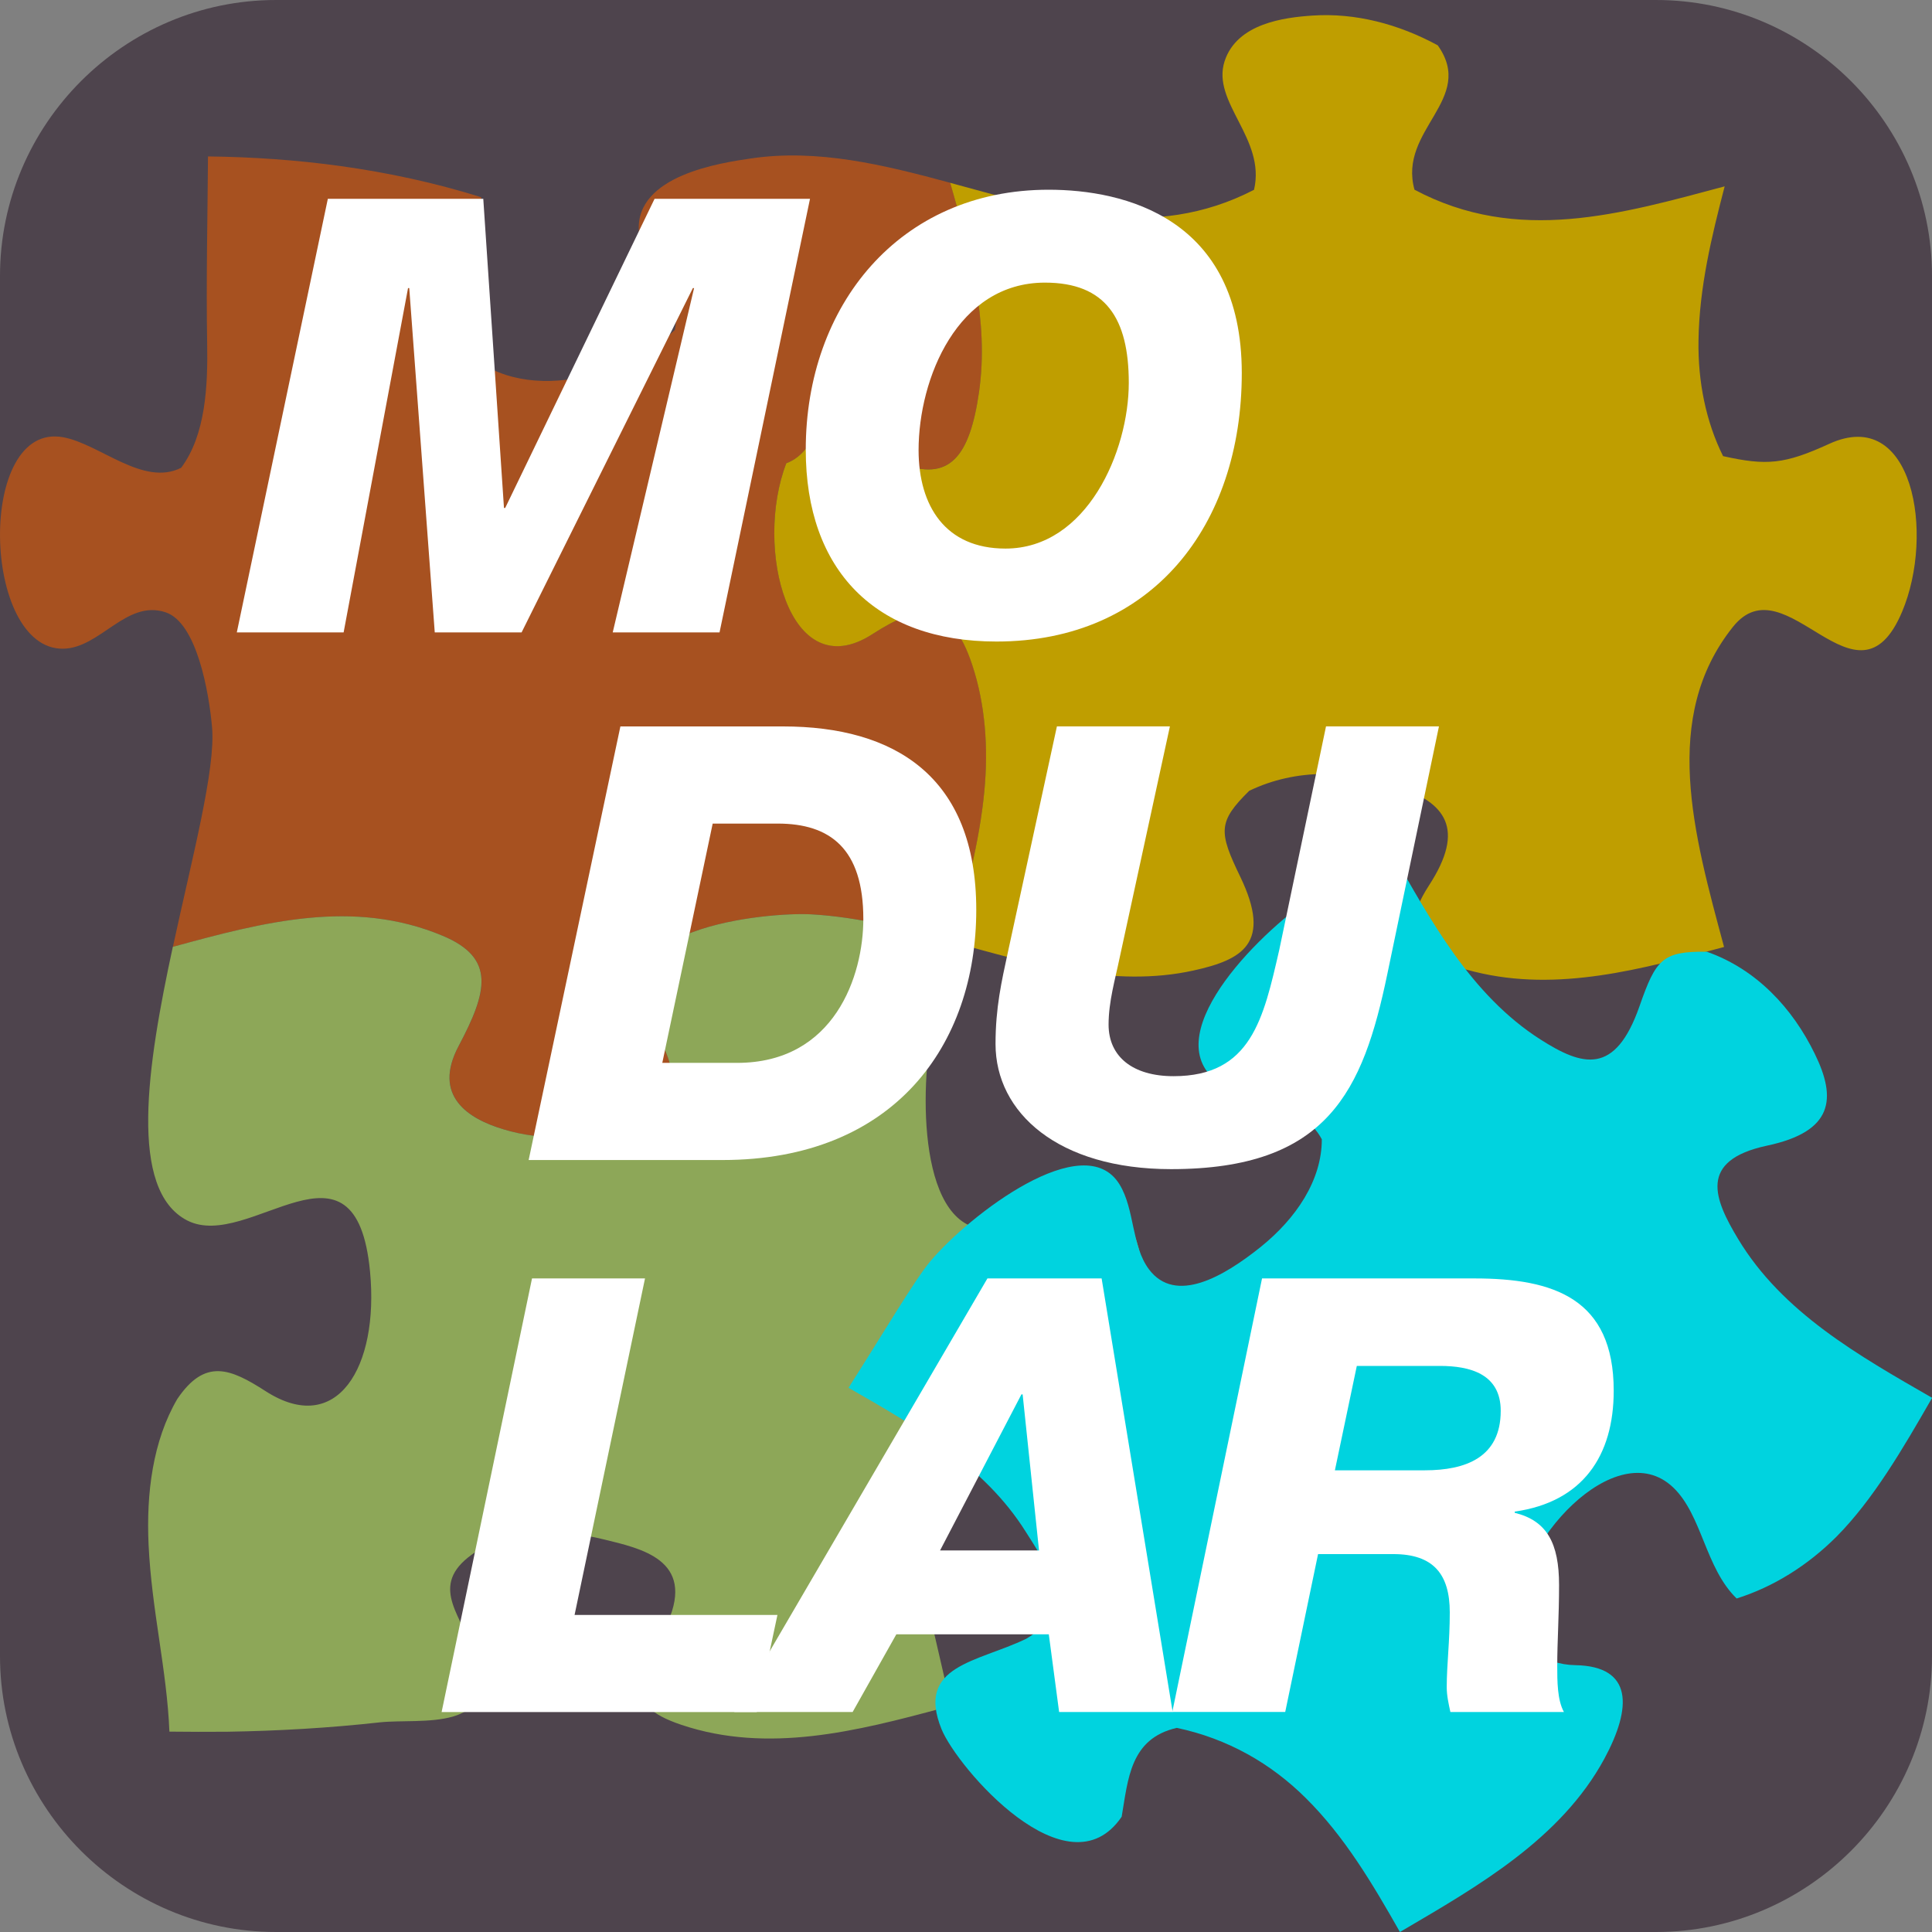
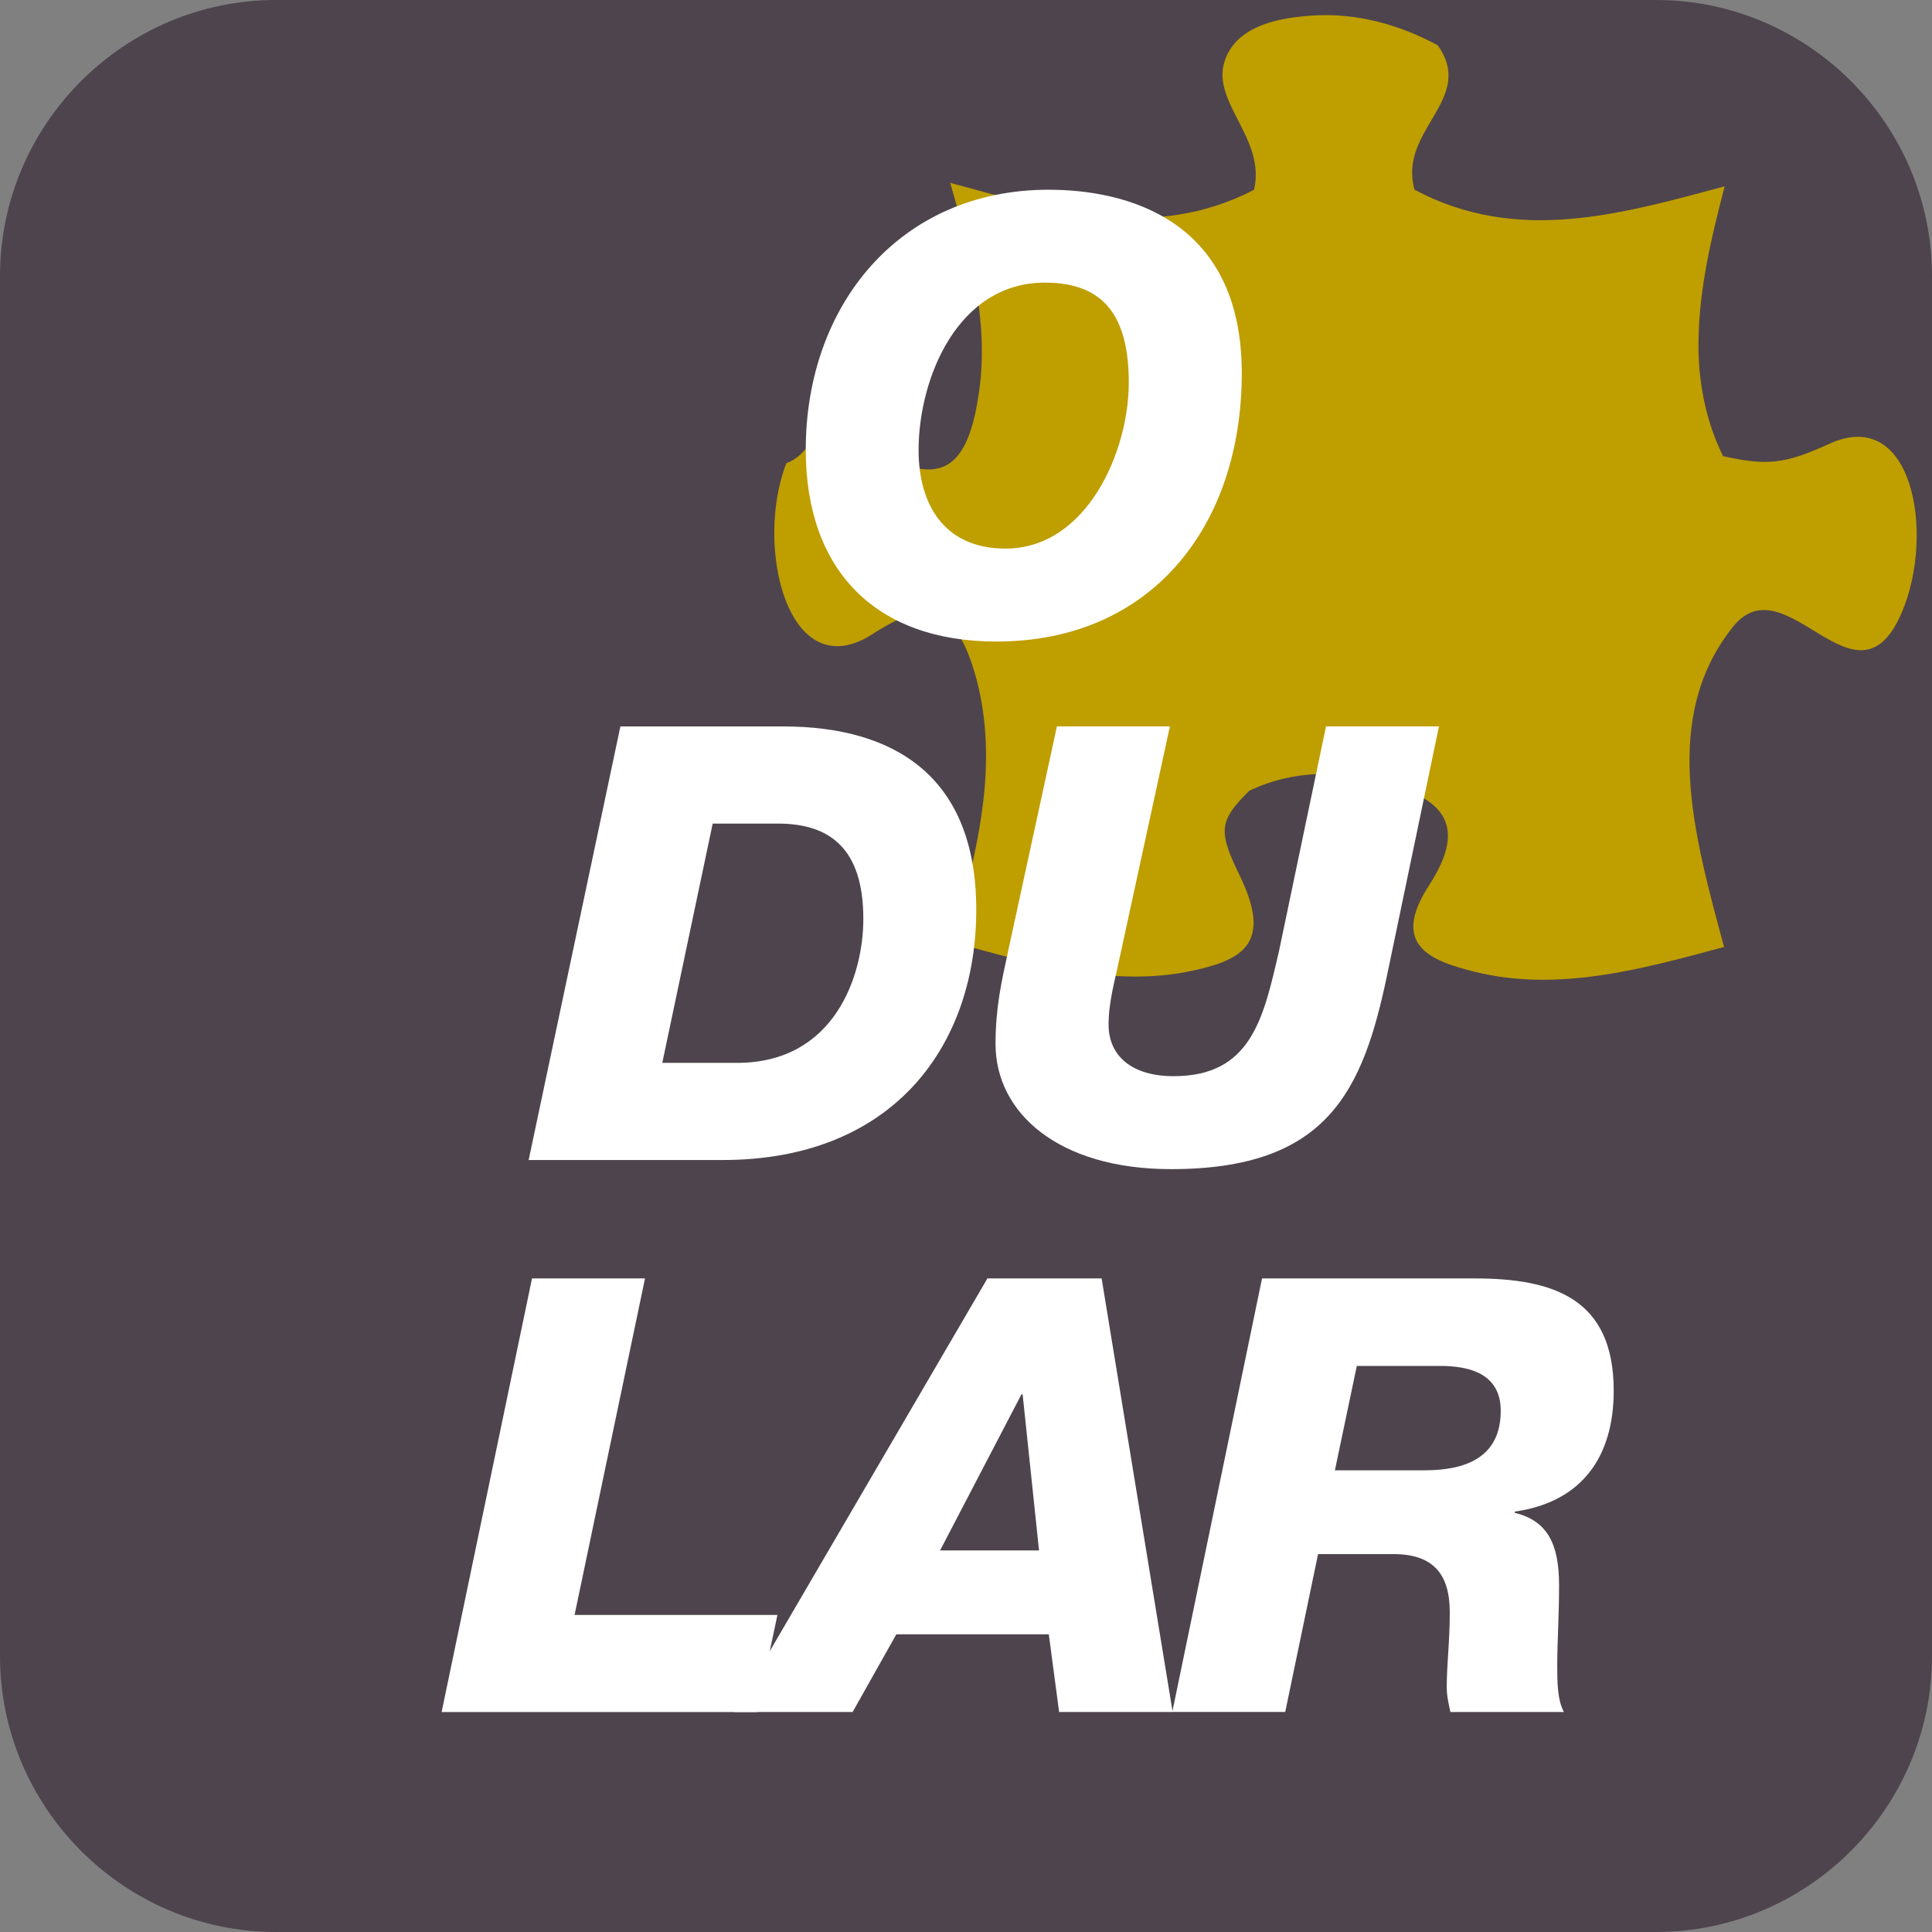
<svg xmlns="http://www.w3.org/2000/svg" version="1.1" x="0px" y="0px" width="35px" height="35px" viewBox="0 0 35 35" enable-background="new 0 0 35 35" xml:space="preserve">
  <rect x="0" y="0" width="35" height="35" fill="#808080" stroke="none" />
  <defs>
</defs>
  <g>
    <path fill="#4E444D" d="M35,30c0,2.75-2.25,5-5,5H5c-2.75,0-5-2.25-5-5V5c0-2.75,2.25-5,5-5h25c2.75,0,5,2.25,5,5V30z" />
  </g>
-   <path fill="#A75120" d="M8.024,16.954c0.963,0.405,0.805,1.019,0.286,1.995c-0.481,0.904,0.174,1.319,0.817,1.511  c0.7,0.213,1.446,0.189,2.131-0.098c0.971-0.408,1.177-0.775,0.555-1.766c-1.134-1.808,2.14-2.074,2.883-2.032  c0.865,0.048,1.714,0.268,2.56,0.501c0.239-0.902,0.49-1.799,0.579-2.75c0.071-0.769,0.017-1.551-0.22-2.267  c-0.4-1.218-1.009-1.078-1.807-0.562c-1.523,0.984-2.151-1.576-1.562-3.095c0.459-0.174,0.363-0.573,0.91-0.469  c0.397,0.075,0.76,0.309,1.14,0.462c0.91,0.366,1.272-0.121,1.441-1.281c0.186-1.303-0.168-2.552-0.521-3.791  C16.013,2.986,14.81,2.691,13.6,2.871c-0.535,0.079-2.09,0.303-2.027,1.315c0.047,0.768,0.799,0.974,0.654,1.79  C11.246,6.91,9.247,7.384,8.28,6.192C7.723,5.504,8.905,4.53,8.715,3.572C7.877,3.31,7.024,3.127,6.168,3.008  c-0.798-0.11-1.599-0.165-2.4-0.174C3.76,3.973,3.733,5.115,3.753,6.218c0.014,0.78-0.029,1.664-0.471,2.256  c-0.685,0.347-1.47-0.428-2.133-0.552c-1.579-0.298-1.482,3.849-0.005,3.83c0.672-0.009,1.146-0.898,1.858-0.659  c0.562,0.189,0.783,1.44,0.84,2.086c0.065,0.758-0.357,2.341-0.71,3.975C4.767,16.706,6.398,16.273,8.024,16.954z" />
  <path fill="#BF9E00" d="M17.736,7.104c-0.168,1.161-0.531,1.647-1.441,1.281c-0.379-0.154-0.743-0.388-1.14-0.462  c-0.547-0.104-0.451,0.295-0.91,0.469c-0.588,1.52,0.04,4.08,1.562,3.095c0.798-0.516,1.407-0.656,1.807,0.562  c0.237,0.716,0.291,1.498,0.22,2.267c-0.089,0.951-0.34,1.848-0.579,2.75c0.726,0.199,1.448,0.409,2.18,0.527  c0.727,0.118,1.466,0.148,2.189-0.012c0.88-0.194,1.426-0.489,0.846-1.695c-0.394-0.815-0.41-0.997,0.161-1.56  c0.858-0.413,1.82-0.376,2.694-0.076c0.854,0.293,1.233,0.759,0.562,1.791c-0.695,1.074,0.011,1.361,0.827,1.563  c1.51,0.375,3.037-0.048,4.519-0.449c-0.552-2.048-1.147-4.159,0.161-5.799c0.961-1.202,2.245,1.673,3.065-0.275  c0.594-1.411,0.198-3.736-1.32-3.041c-0.813,0.372-1.135,0.399-1.924,0.223c-0.311-0.626-0.457-1.351-0.445-2.095  c0.014-0.961,0.237-1.881,0.474-2.792c-1.878,0.501-3.748,1.055-5.619,0.061c-0.303-1.09,1.119-1.635,0.421-2.616  c-0.714-0.388-1.496-0.591-2.271-0.539c-0.504,0.034-1.365,0.139-1.59,0.826c-0.243,0.748,0.751,1.4,0.533,2.33  c-1.828,0.949-3.662,0.375-5.504-0.126C17.568,4.552,17.922,5.8,17.736,7.104z" />
-   <path fill="#8DA758" d="M4.116,31.372c0.924-0.015,1.846-0.068,2.766-0.17c0.732-0.079,2.211,0.205,1.732-1.21  C8.378,29.3,7.794,28.77,8.473,28.22c0.698-0.566,1.683-0.524,2.467-0.332c0.668,0.164,1.655,0.367,1.158,1.5  c-0.436,0.994-0.916,1.47,0.249,1.86c1.564,0.524,3.176,0.114,4.721-0.302c0.053-0.012,0.105-0.026,0.157-0.041  c-0.264-1.187-0.535-2.234-0.573-2.668c-0.094-1.098,0.247-3.697,1.44-3.408c0.517,0.124,0.934,0.635,1.461,0.71  c0.798,0.114,1.053-0.87,1.146-1.714c0.09-0.826-0.069-1.642-0.595-2.166c-0.673-0.211-1.254,0.375-1.883,0.56  c-1.505,0.444-1.579-2.123-1.36-3.436c0.098-0.585,0.243-1.152,0.393-1.718c-0.847-0.233-1.694-0.453-2.559-0.501  c-0.743-0.042-4.017,0.223-2.883,2.032c0.621,0.987,0.416,1.357-0.556,1.766c-0.684,0.285-1.431,0.309-2.131,0.098  c-0.643-0.191-1.297-0.606-0.816-1.511c0.518-0.977,0.678-1.59-0.286-1.995c-1.625-0.682-3.256-0.248-4.892,0.199  c-0.467,2.159-0.809,4.406,0.261,4.957c1.123,0.575,3.055-1.783,3.312,0.929c0.164,1.728-0.598,2.996-1.891,2.164  c-0.637-0.41-1.096-0.605-1.601,0.141c-0.444,0.759-0.564,1.708-0.52,2.643c0.056,1.186,0.332,2.264,0.377,3.383  C3.42,31.374,3.768,31.375,4.116,31.372z" />
-   <path fill="#00D3DF" d="M18.583,27.75c0.32,0.51,0.965,1.382,0.006,1.939c-0.89,0.428-1.999,0.479-1.533,1.635  c0.287,0.703,2.287,3.023,3.264,1.588c0.117-0.678,0.15-1.416,0.999-1.61c0.927,0.196,1.709,0.648,2.336,1.271  c0.702,0.694,1.212,1.556,1.706,2.427c0.016-0.01,0.035-0.021,0.053-0.031c1.352-0.794,2.861-1.652,3.65-3.107  c0.502-0.929,0.521-1.676-0.523-1.696c-0.584-0.01-1.003-0.35-1.035-0.935c-0.069-1.228,1.762-3.281,2.807-2.283  c0.524,0.502,0.577,1.455,1.148,2.01c0.66-0.207,1.283-0.594,1.81-1.121c0.66-0.666,1.194-1.578,1.731-2.514  c-1.33-0.765-2.711-1.545-3.514-2.877c-0.434-0.721-0.73-1.422,0.521-1.691c1.204-0.254,1.266-0.852,0.868-1.663  c-0.404-0.831-1.06-1.536-1.958-1.851c-0.802-0.008-0.92,0.133-1.218,0.988c-0.442,1.263-1.036,1.086-1.796,0.601  c-0.625-0.399-1.127-0.942-1.557-1.54c-0.434-0.604-0.797-1.26-1.168-1.914c-0.508,0.293-1.012,0.592-1.493,0.936  c-1.084,0.773-2.847,2.641-1.469,3.392c0.575,0.314,1.4,0.311,1.728,0.936c0,0.742-0.464,1.432-1.109,1.951  c-0.664,0.532-1.541,1.048-2.024,0.402c-0.318-0.428-0.254-1.082-0.531-1.535c-0.64-1.048-2.719,0.549-3.429,1.392  c-0.28,0.334-0.827,1.264-1.481,2.291C16.58,25.833,17.833,26.552,18.583,27.75z" />
  <g>
-     <path fill="#FFFFFF" d="M5.939,3.602h2.816l0.375,5.6h0.022l2.706-5.6h2.816l-1.639,7.855H11.1l1.474-6.238h-0.022l-3.103,6.238   H7.876L7.414,5.219H7.392l-1.167,6.238H4.29L5.939,3.602z" />
    <path fill="#FFFFFF" d="M18.997,3.437c1.365,0,3.499,0.506,3.499,3.322c0,2.761-1.628,4.863-4.444,4.863   c-2.189,0-3.455-1.287-3.455-3.477C14.597,5.538,16.291,3.437,18.997,3.437z M18.215,9.938c1.475,0,2.234-1.76,2.234-3.003   c0-1.167-0.418-1.815-1.519-1.815c-1.584,0-2.289,1.738-2.289,3.037C16.643,9.168,17.127,9.938,18.215,9.938z" />
  </g>
  <g>
    <path fill="#FFFFFF" d="M11.239,13.16h2.948c2.014,0,3.499,0.902,3.499,3.323c0,2.442-1.485,4.532-4.599,4.532h-3.51L11.239,13.16z    M11.998,19.255h1.354c1.771,0,2.288-1.585,2.288-2.607c0-1.276-0.604-1.728-1.551-1.728h-1.178L11.998,19.255z" />
    <path fill="#FFFFFF" d="M25.132,17.649c-0.44,2.112-1.078,3.531-3.917,3.531c-2.046,0-3.18-1.023-3.18-2.267   c0-0.66,0.11-1.133,0.221-1.65l0.891-4.104h2.047l-0.913,4.203c-0.077,0.374-0.198,0.781-0.198,1.199   c0,0.583,0.44,0.935,1.177,0.935c1.408,0,1.629-1.045,1.915-2.288l0.847-4.049h2.046L25.132,17.649z" />
  </g>
  <g>
    <path fill="#FFFFFF" d="M9.638,23.16h2.047l-1.276,6.096h3.675l-0.374,1.76h-5.71L9.638,23.16z" />
    <path fill="#FFFFFF" d="M17.888,23.16h2.069l1.287,7.855h-2.057L19,29.607h-2.762l-0.792,1.408h-2.145L17.888,23.16z M17.03,28.088   h1.793l-0.297-2.827h-0.022L17.03,28.088z" />
    <path fill="#FFFFFF" d="M22.863,23.16h3.851c1.431,0,2.52,0.363,2.52,2.035c0,1.178-0.561,2.014-1.793,2.189v0.022   c0.583,0.143,0.803,0.55,0.803,1.309c0,0.572-0.033,1.013-0.033,1.464c0,0.274,0,0.616,0.121,0.836h-2.057   c-0.033-0.154-0.066-0.297-0.066-0.451c0-0.407,0.055-0.825,0.055-1.354c0-0.692-0.297-1.056-1.022-1.056h-1.364l-0.595,2.86   h-2.046L22.863,23.16z M24.183,26.636h1.629c0.736,0,1.375-0.23,1.375-1.078c0-0.671-0.562-0.813-1.101-0.813H24.58L24.183,26.636z   " />
  </g>
</svg>